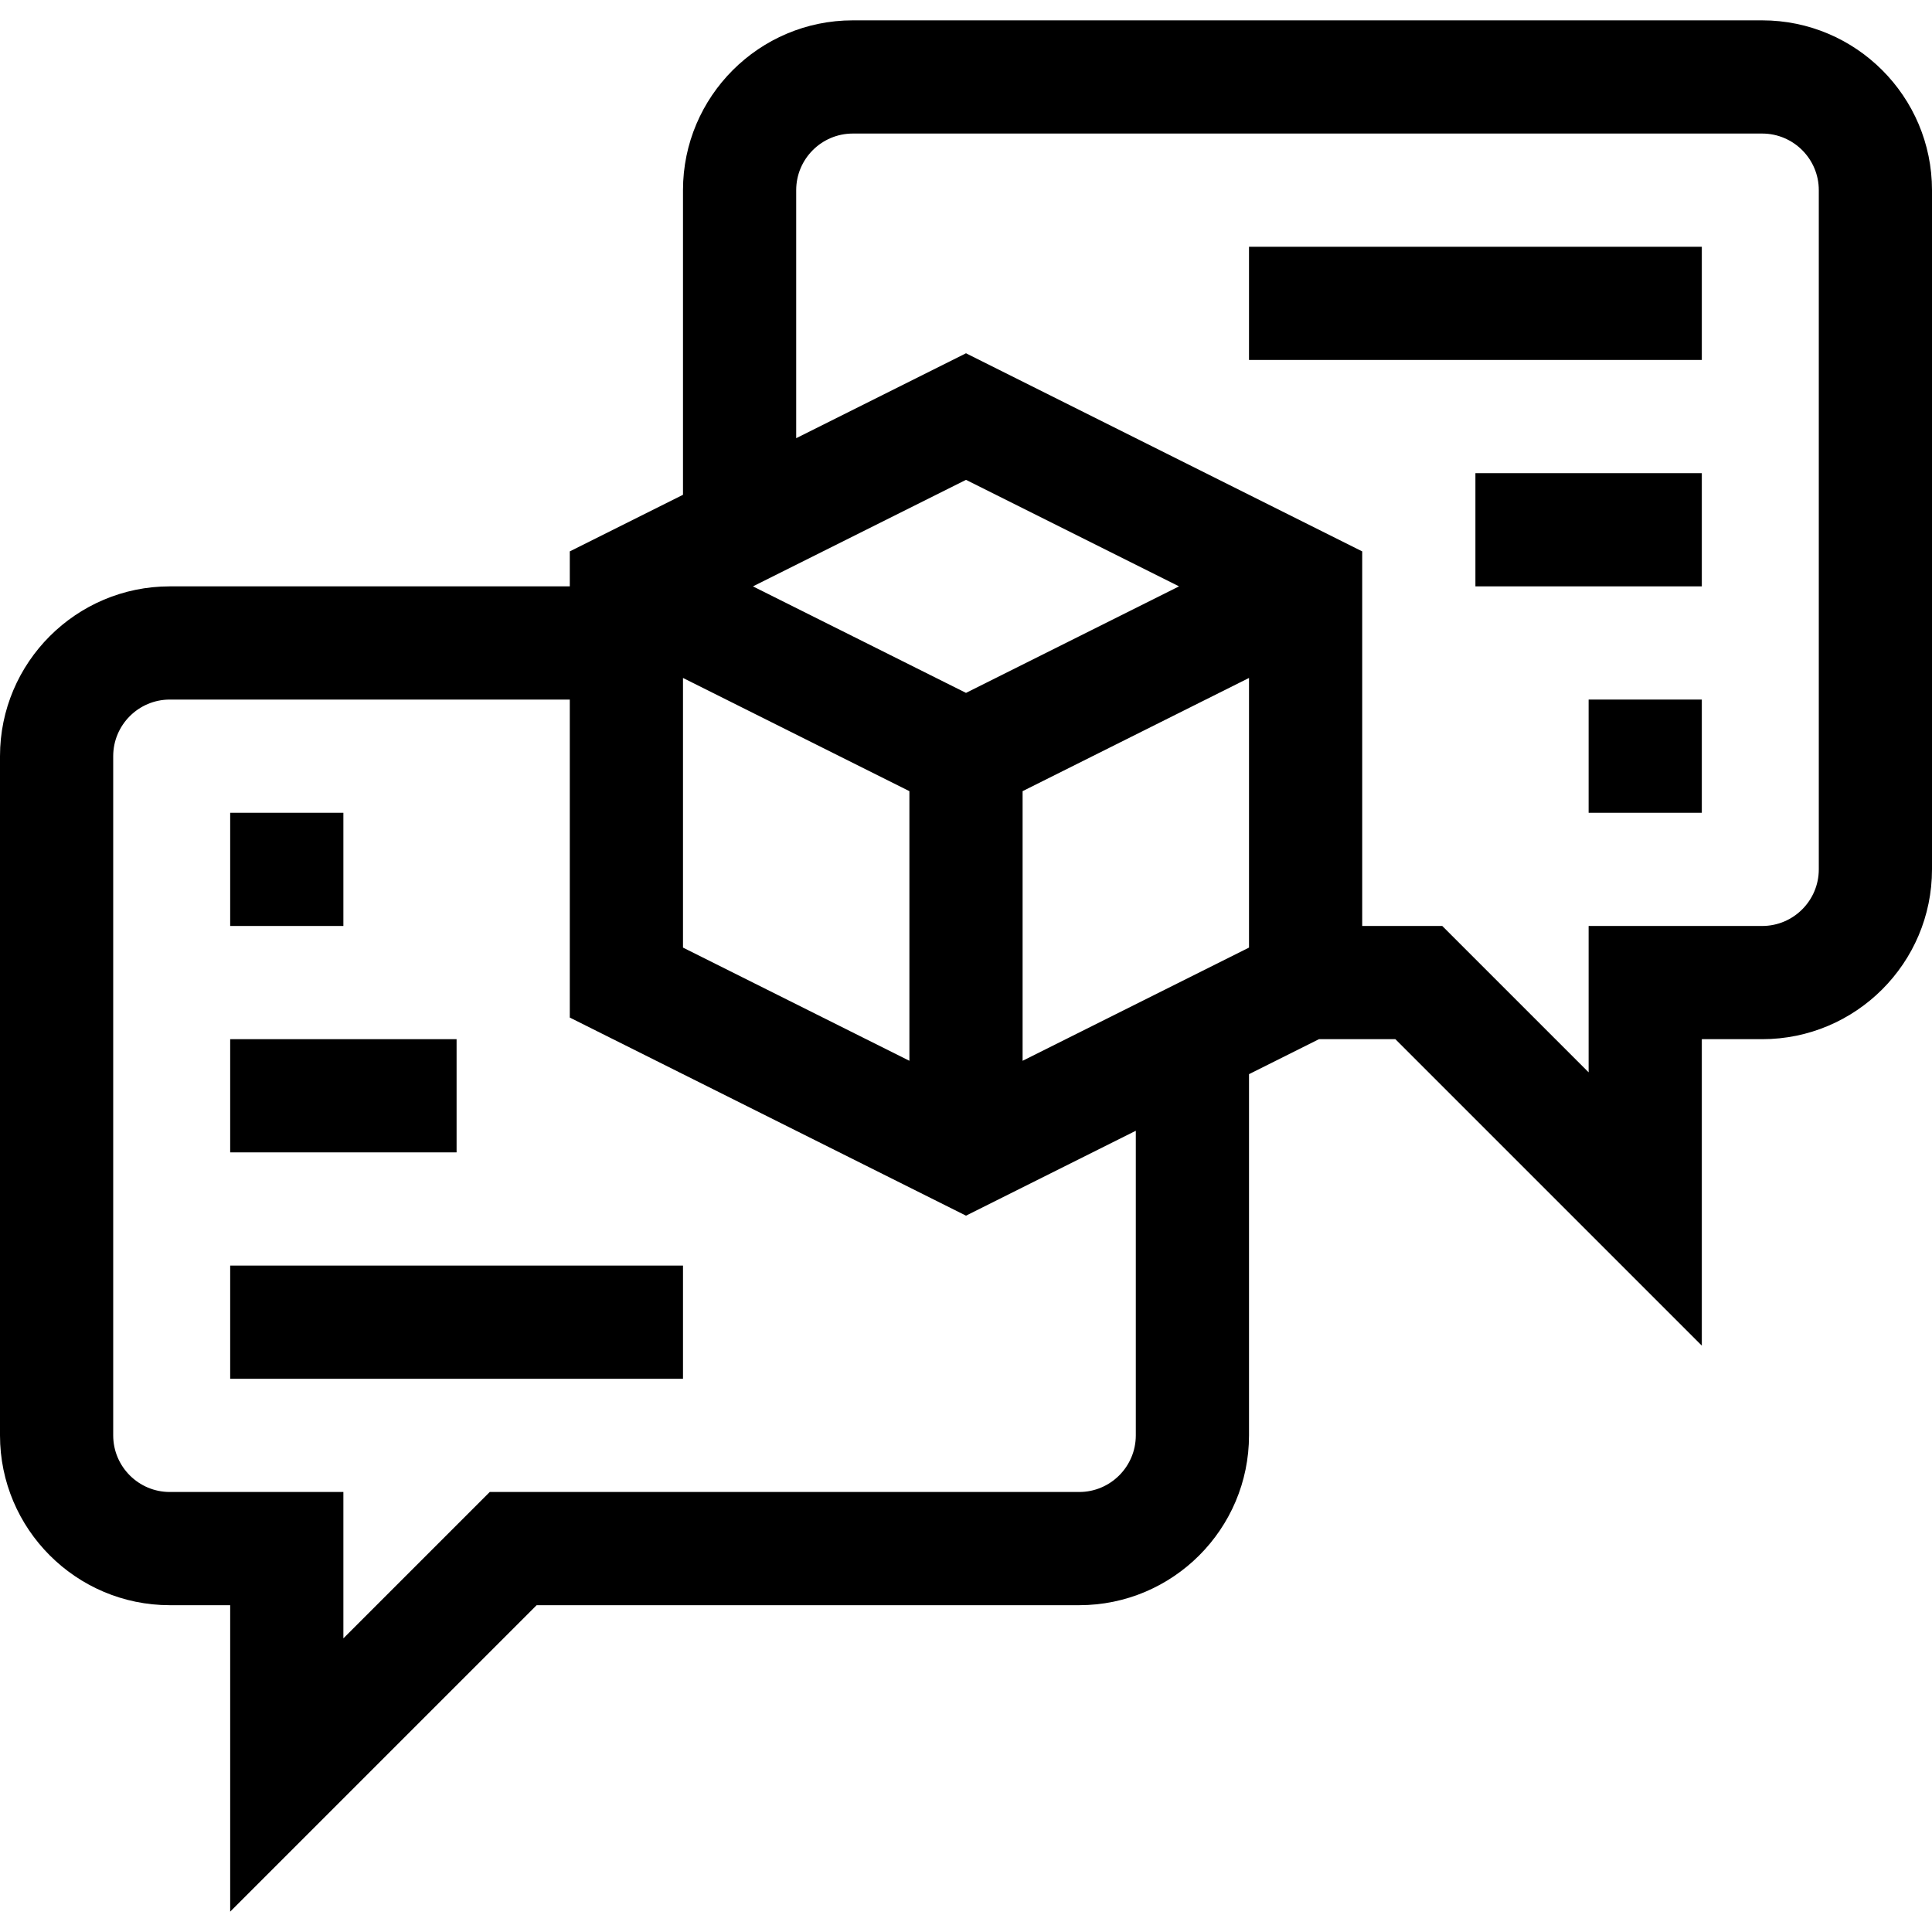
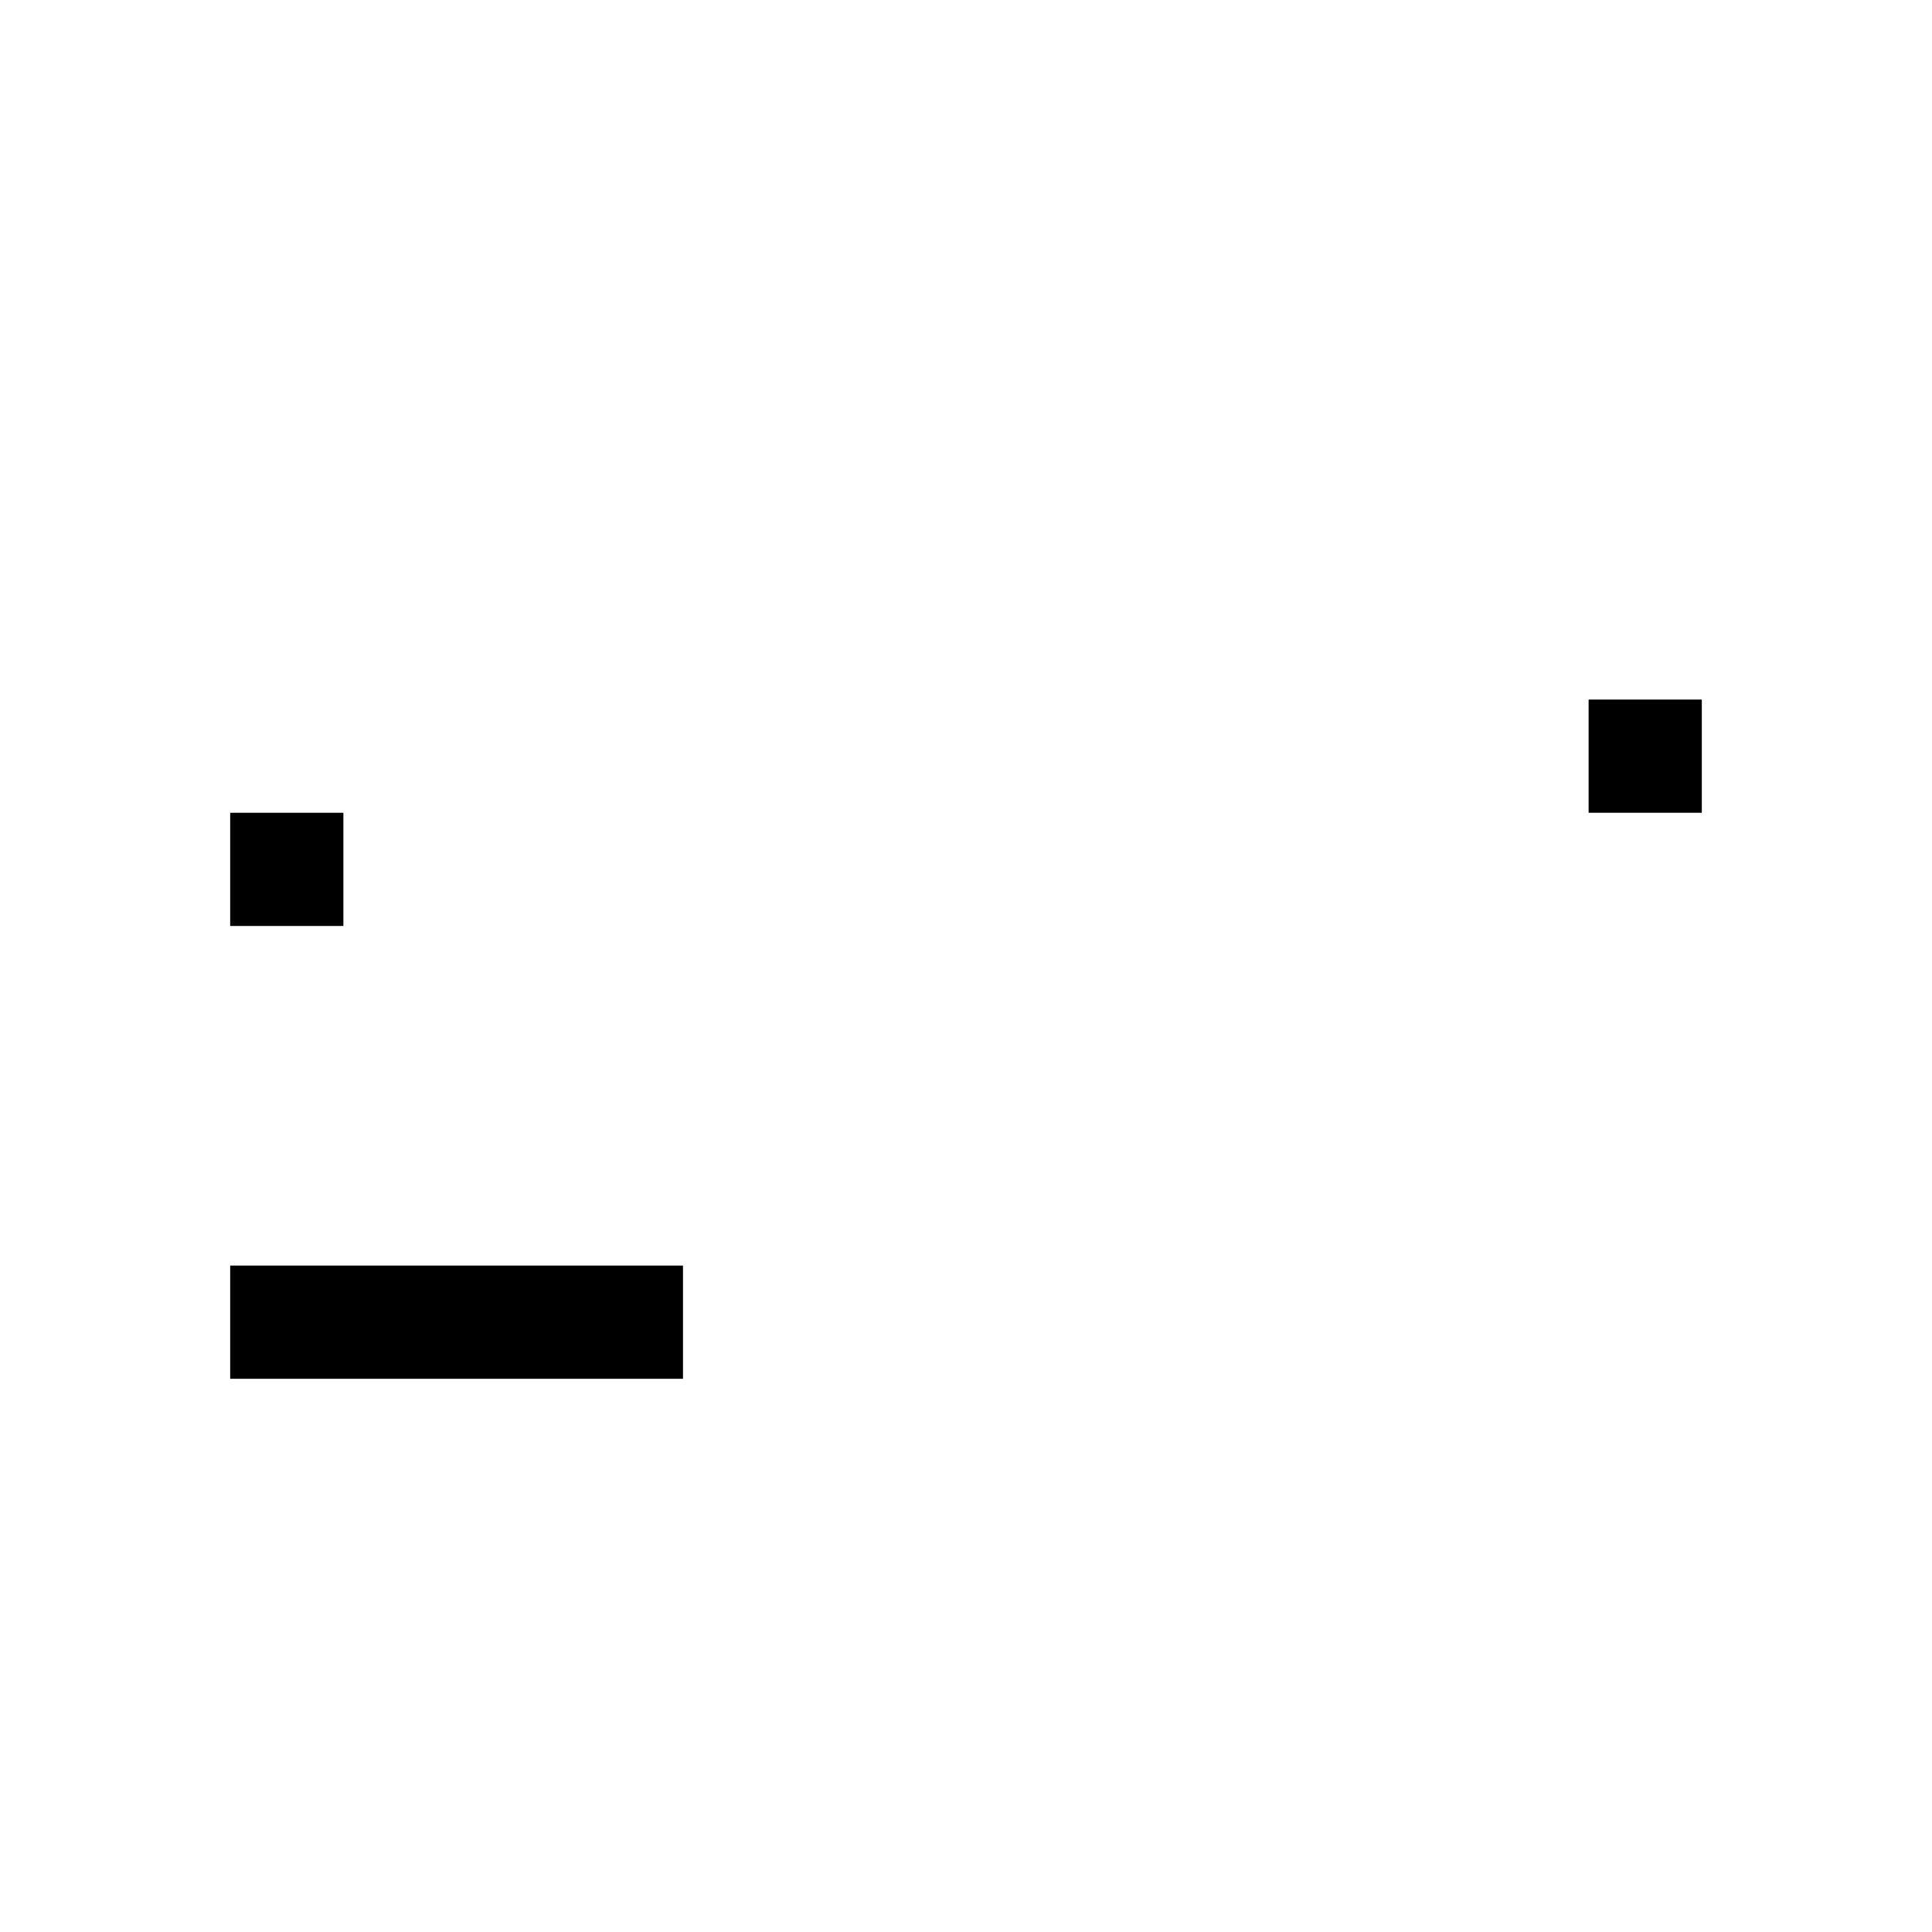
<svg xmlns="http://www.w3.org/2000/svg" id="Capa_1" enable-background="new 0 0 512 512" height="512" viewBox="0 0 512 512" width="512">
  <g>
-     <path d="m467 5.393h-241c-24.813 0-45 20.187-45 45v80.729l-30 15v9.271h-106c-24.813 0-45 20.187-45 45v180c0 24.813 20.187 45 45 45h16v81.213l81.213-81.213h143.787c24.813 0 45-20.187 45-45v-95.729l18.541-9.271h20.246l81.213 81.214v-81.213h16c24.813 0 45-20.187 45-45v-180c0-24.814-20.187-45.001-45-45.001zm-286 174.271 60 30v71.459l-60-30zm75 3.959-56.459-28.229 56.459-28.23 56.459 28.229zm45 196.77c0 8.271-6.729 15-15 15h-156.213l-38.787 38.787v-38.787h-46c-8.271 0-15-6.729-15-15v-180c0-8.271 6.729-15 15-15h106v84.271l105 52.5 45-22.5zm-30-99.27v-71.459l60-30v71.459zm211-50.73c0 8.271-6.729 15-15 15h-46v38.787l-38.787-38.787h-21.213v-99.271l-105-52.5-45 22.5v-65.729c0-8.271 6.729-15 15-15h241c8.271 0 15 6.729 15 15z" />
-     <path d="m331 65.393h120v30h-120z" />
    <path d="m61 215.393h30v30h-30z" />
-     <path d="m61 275.393h60v30h-60z" />
    <path d="m61 335.393h120v30h-120z" />
-     <path d="m391 125.393h60v30h-60z" />
    <path d="m421 185.393h30v30h-30z" />
  </g>
</svg>